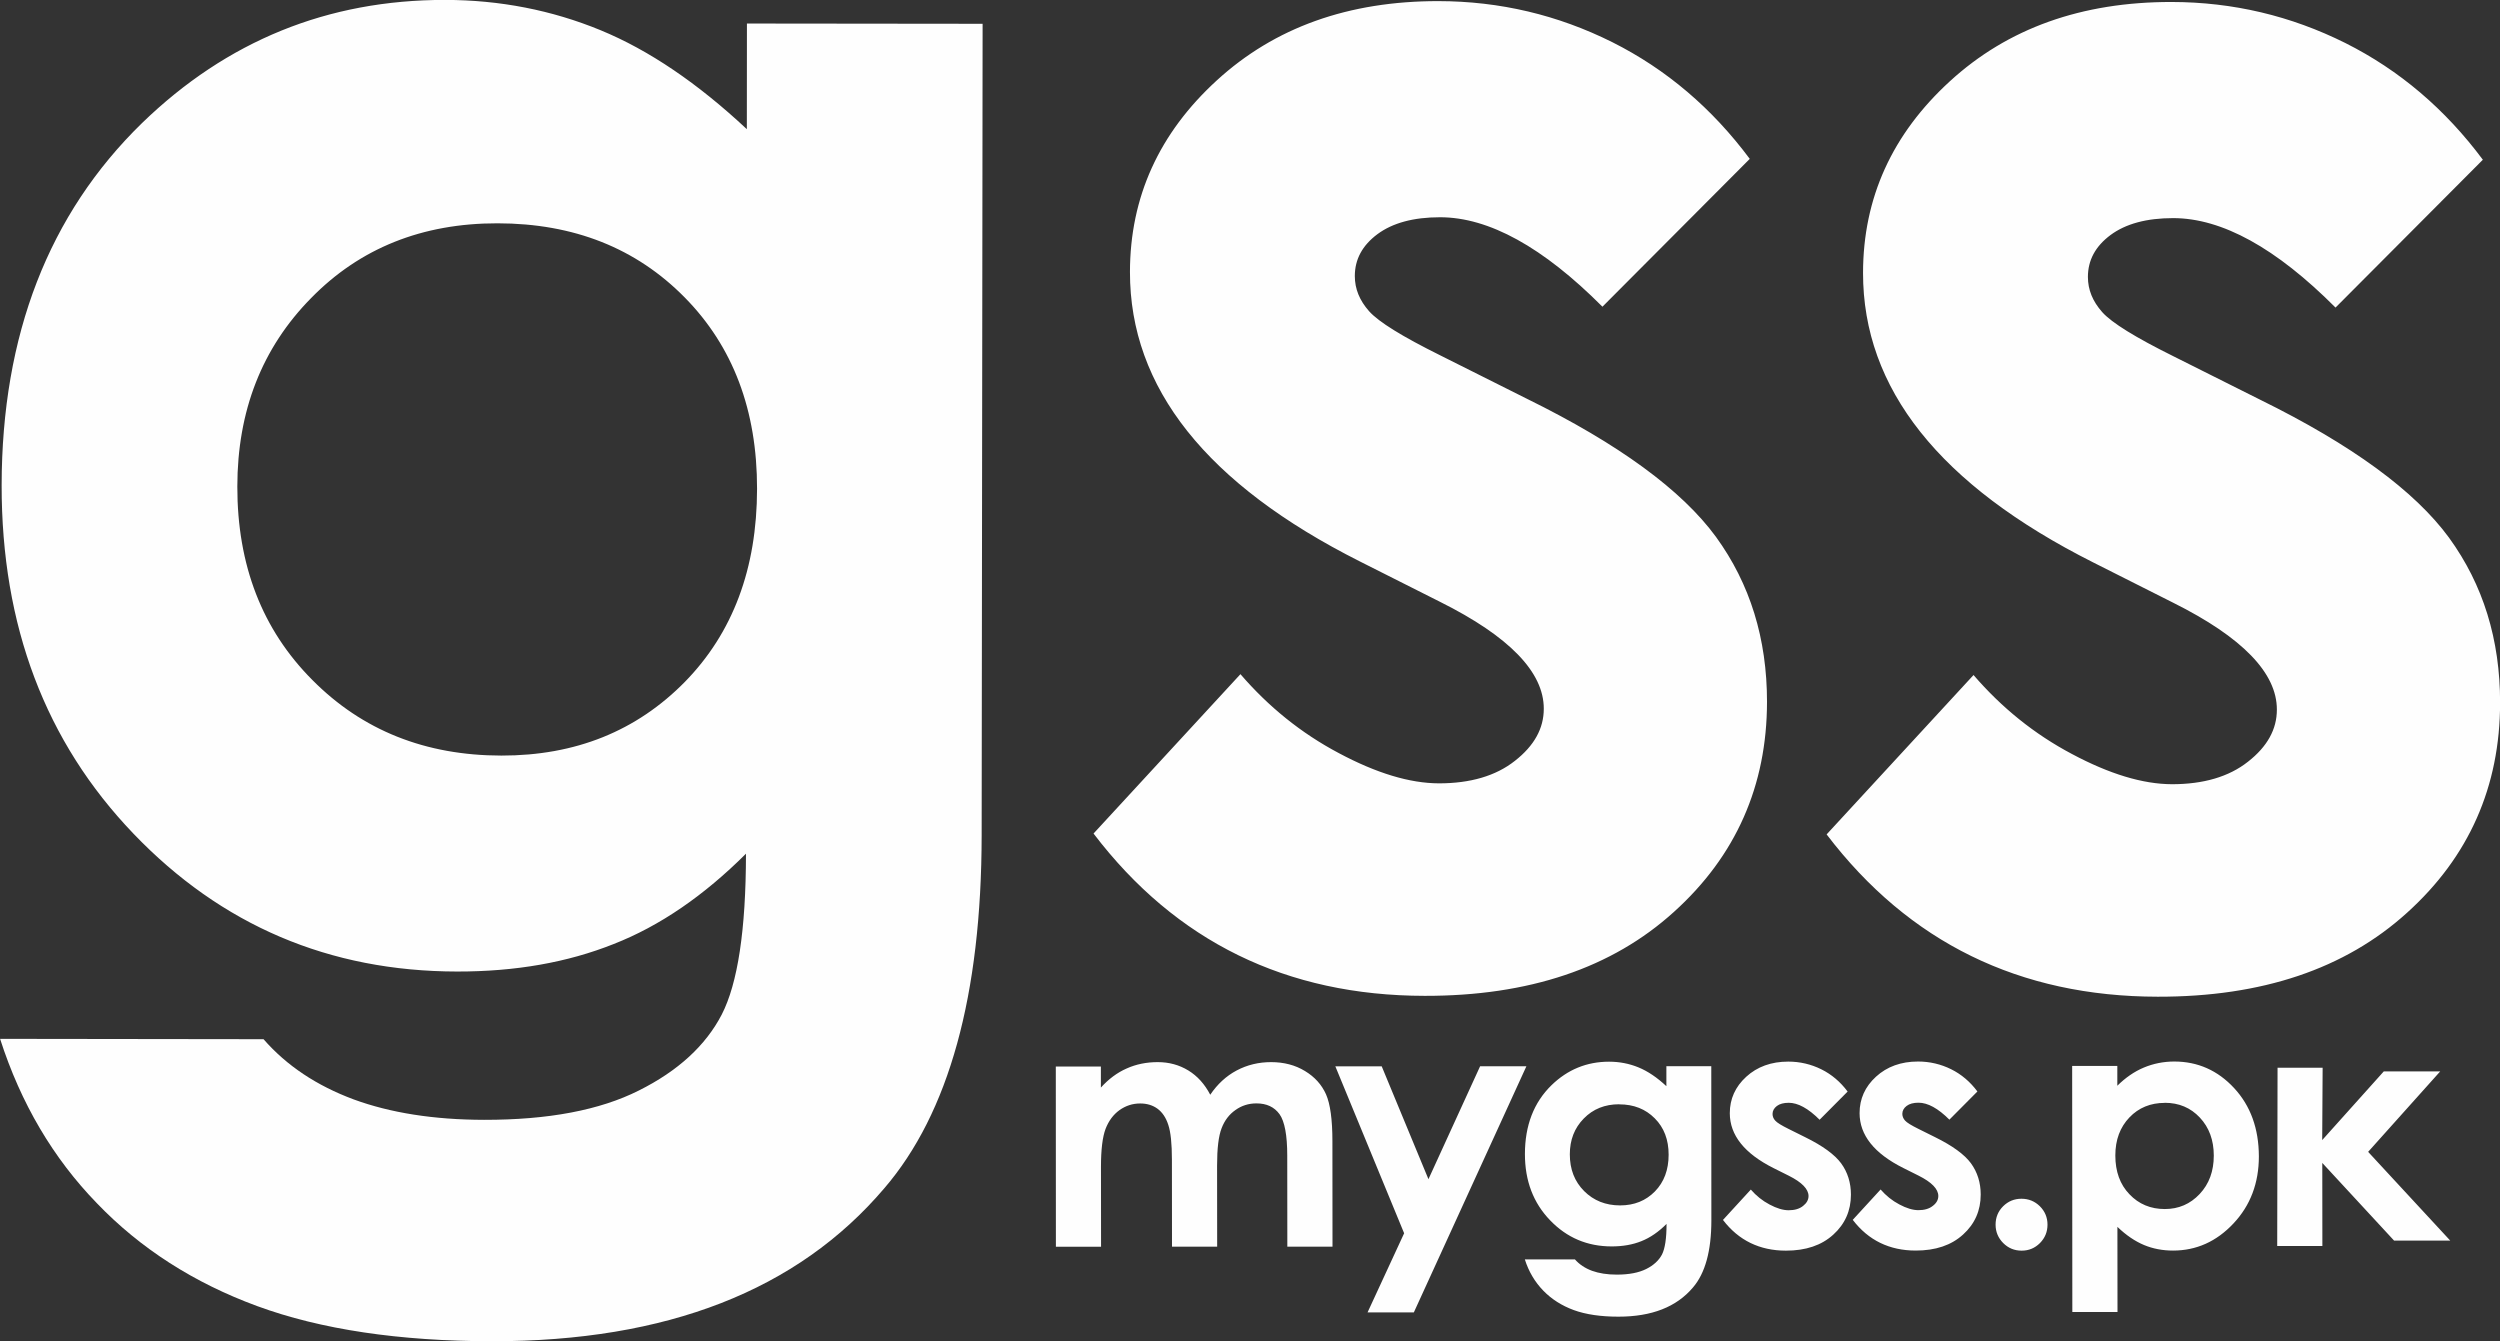
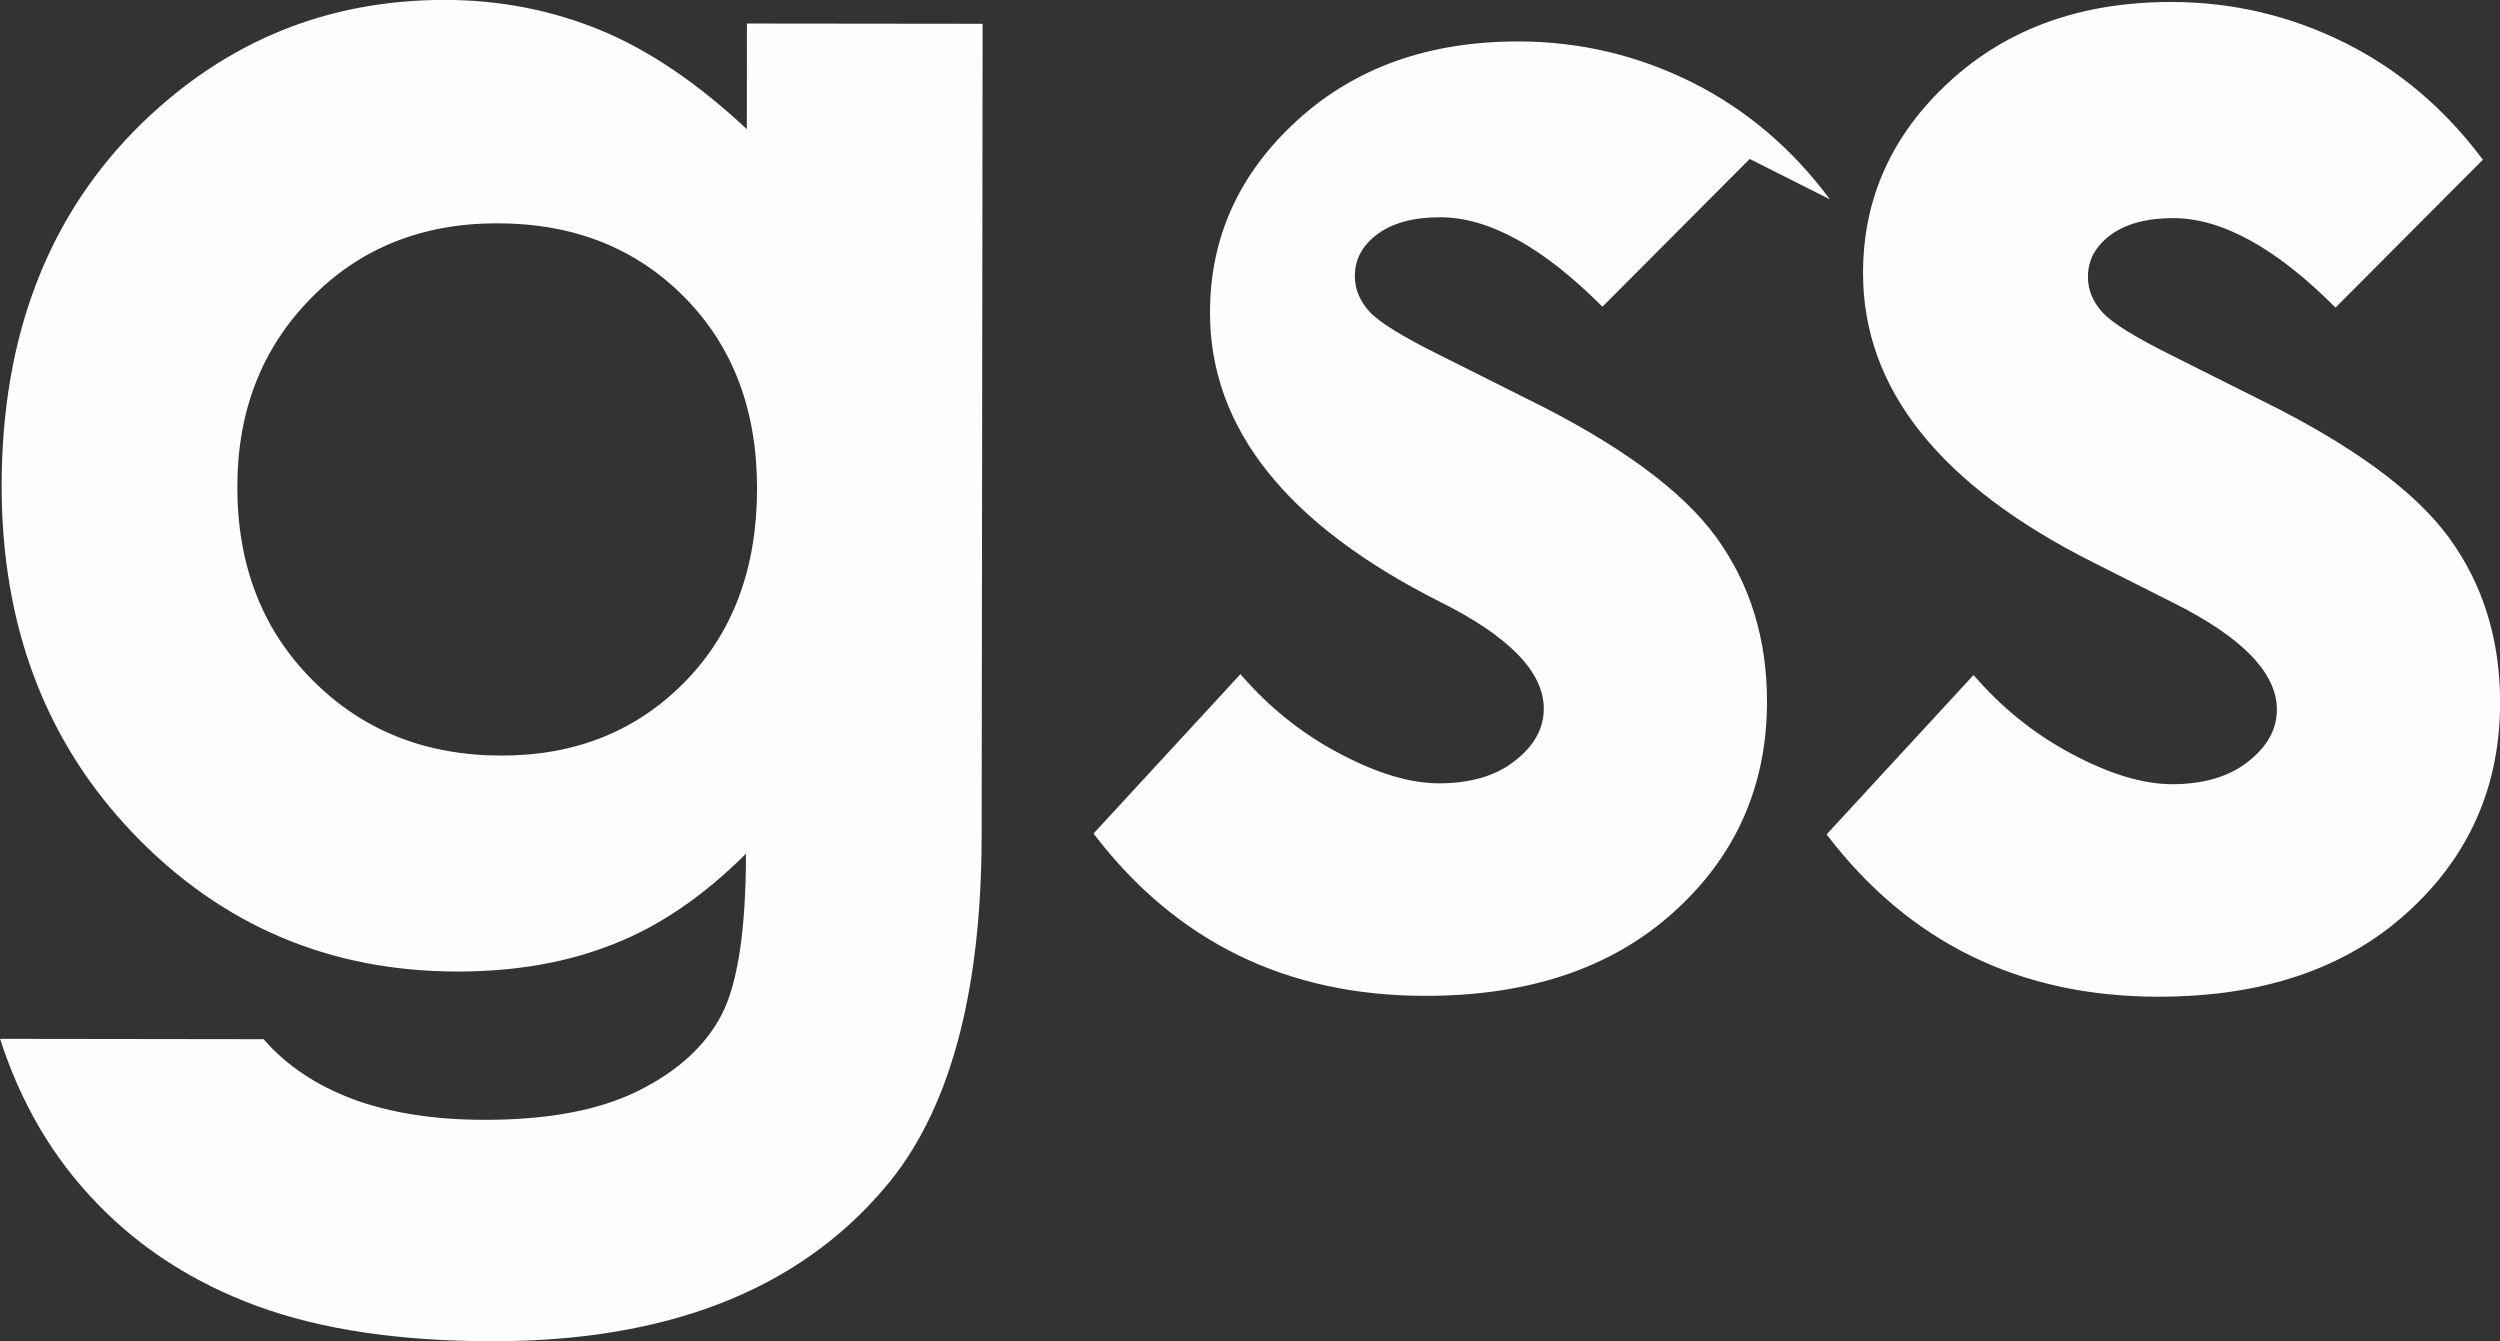
<svg xmlns="http://www.w3.org/2000/svg" xml:space="preserve" width="34.466mm" height="18.492mm" version="1.1" style="shape-rendering:geometricPrecision; text-rendering:geometricPrecision; image-rendering:optimizeQuality; fill-rule:evenodd; clip-rule:evenodd" viewBox="0 0 288.95 155.03">
  <rect x="0" y="0" width="288.95" height="155.03" fill="#333333" stroke="none" />
  <defs>
    <style type="text/css">
   
    .fil0 {fill:#FEFEFE;fill-rule:nonzero}
   
  </style>
  </defs>
  <g id="Layer_x0020_1">
-     <path class="fil0" d="M86.32 2.72l27.25 0.03 -0.11 93.78c-0.02,18.51 -3.79,32.13 -11.26,40.82 -10.03,11.79 -25.14,17.69 -45.33,17.67 -10.73,-0.01 -19.78,-1.36 -27.14,-4.06 -7.32,-2.69 -13.51,-6.66 -18.53,-11.89 -5.05,-5.2 -8.79,-11.53 -11.19,-19l30.45 0.04c2.68,3.07 6.15,5.37 10.42,6.96 4.23,1.55 9.25,2.35 15.07,2.36 7.43,0.01 13.38,-1.12 17.89,-3.39 4.54,-2.27 7.71,-5.19 9.57,-8.76 1.86,-3.61 2.8,-9.8 2.81,-18.61 -4.86,4.85 -9.95,8.35 -15.29,10.44 -5.34,2.13 -11.36,3.19 -18.1,3.18 -14.76,-0.02 -27.24,-5.33 -37.41,-15.94 -10.17,-10.61 -15.25,-24.03 -15.23,-40.27 0.02,-17.37 5.44,-31.34 16.22,-41.85 9.82,-9.52 21.48,-14.25 35.04,-14.24 6.33,0.01 12.32,1.18 17.96,3.5 5.61,2.31 11.24,6.14 16.91,11.44l0.01 -12.21zm-28.82 23.09c-8.7,-0.01 -15.9,2.87 -21.55,8.65 -5.68,5.77 -8.51,13.03 -8.52,21.77 -0.01,9.08 2.87,16.55 8.68,22.37 5.77,5.82 13.06,8.72 21.84,8.73 8.57,0.01 15.62,-2.84 21.2,-8.51 5.55,-5.67 8.34,-13.1 8.35,-22.32 0.01,-9.08 -2.77,-16.45 -8.37,-22.13 -5.6,-5.68 -12.79,-8.55 -21.63,-8.56zm144.73 -7.44l-17.02 17.08c-6.87,-6.89 -13.13,-10.34 -18.77,-10.34 -3.06,-0 -5.47,0.65 -7.23,1.95 -1.76,1.31 -2.62,2.92 -2.62,4.85 -0,1.48 0.55,2.82 1.65,4.06 1.1,1.24 3.85,2.93 8.22,5.1l10.04 5.03c10.59,5.21 17.88,10.55 21.83,15.95 3.95,5.44 5.9,11.77 5.9,19.07 -0.01,9.7 -3.6,17.82 -10.76,24.28 -7.16,6.49 -16.77,9.72 -28.81,9.7 -15.96,-0.02 -28.75,-6.26 -38.27,-18.76l16.98 -18.42c3.23,3.75 7.01,6.82 11.38,9.13 4.33,2.31 8.18,3.48 11.56,3.49 3.61,0 6.57,-0.85 8.78,-2.6 2.24,-1.75 3.34,-3.75 3.34,-6.02 0.01,-4.23 -3.98,-8.36 -11.99,-12.36l-9.25 -4.66c-17.74,-8.93 -26.61,-20.09 -26.59,-33.47 0.01,-8.64 3.36,-16.03 10.04,-22.14 6.68,-6.12 15.22,-9.17 25.61,-9.16 7.12,0.01 13.79,1.6 20.09,4.74 6.26,3.14 11.55,7.65 15.91,13.51zm84.73 0.1l-17.02 17.08c-6.87,-6.89 -13.13,-10.34 -18.77,-10.34 -3.06,-0 -5.47,0.65 -7.23,1.95 -1.76,1.31 -2.62,2.92 -2.62,4.85 -0,1.48 0.55,2.82 1.65,4.06 1.1,1.24 3.85,2.93 8.22,5.1l10.04 5.03c10.59,5.21 17.88,10.55 21.83,15.95 3.95,5.44 5.9,11.77 5.9,19.07 -0.01,9.7 -3.6,17.82 -10.76,24.28 -7.16,6.49 -16.77,9.72 -28.81,9.7 -15.96,-0.02 -28.75,-6.26 -38.27,-18.76l16.98 -18.42c3.23,3.75 7.01,6.82 11.38,9.13 4.33,2.31 8.18,3.48 11.56,3.49 3.61,0 6.57,-0.85 8.78,-2.6 2.24,-1.75 3.34,-3.75 3.34,-6.02 0.01,-4.23 -3.98,-8.36 -11.99,-12.36l-9.25 -4.66c-17.74,-8.93 -26.61,-20.09 -26.59,-33.47 0.01,-8.64 3.36,-16.03 10.04,-22.14 6.68,-6.12 15.22,-9.17 25.61,-9.16 7.12,0.01 13.79,1.6 20.09,4.74 6.26,3.14 11.55,7.65 15.91,13.51z" />
-     <path class="fil0" d="M122.02 123.27l5.22 -0 0 2.43c0.9,-0.99 1.89,-1.73 2.99,-2.21 1.09,-0.49 2.29,-0.73 3.58,-0.73 1.3,-0 2.48,0.32 3.53,0.96 1.05,0.64 1.9,1.58 2.54,2.81 0.83,-1.23 1.85,-2.17 3.06,-2.81 1.21,-0.64 2.54,-0.96 3.97,-0.96 1.48,-0 2.79,0.34 3.92,1.03 1.13,0.68 1.94,1.59 2.43,2.69 0.49,1.11 0.74,2.92 0.74,5.41l0.01 12.2 -5.22 0 -0.01 -10.53c-0,-2.35 -0.3,-3.95 -0.89,-4.78 -0.6,-0.83 -1.49,-1.25 -2.67,-1.25 -0.91,0 -1.72,0.26 -2.43,0.77 -0.72,0.5 -1.26,1.21 -1.6,2.11 -0.35,0.9 -0.52,2.33 -0.52,4.32l0.01 9.36 -5.22 0 -0.01 -10.05c-0,-1.86 -0.14,-3.2 -0.42,-4.03 -0.27,-0.84 -0.69,-1.45 -1.24,-1.86 -0.56,-0.41 -1.23,-0.61 -2.01,-0.61 -0.88,0 -1.67,0.26 -2.39,0.77 -0.72,0.52 -1.25,1.24 -1.61,2.17 -0.35,0.93 -0.53,2.39 -0.53,4.39l0.01 9.23 -5.22 0 -0.01 -20.83zm32.32 -0.02l5.36 -0 5.4 13.04 5.97 -13.05 5.35 -0 -13.01 28.45 -5.35 0 4.23 -9.15 -7.95 -19.29zm38.27 -0.02l5.18 -0 0.01 17.82c0,3.52 -0.71,6.11 -2.13,7.76 -1.9,2.25 -4.77,3.37 -8.61,3.37 -2.04,0 -3.76,-0.25 -5.16,-0.76 -1.39,-0.51 -2.57,-1.26 -3.53,-2.25 -0.96,-0.99 -1.68,-2.19 -2.13,-3.61l5.79 -0c0.51,0.58 1.17,1.02 1.98,1.32 0.8,0.29 1.76,0.44 2.86,0.44 1.41,0 2.54,-0.22 3.4,-0.65 0.86,-0.43 1.46,-0.99 1.82,-1.67 0.35,-0.69 0.53,-1.86 0.53,-3.54 -0.92,0.92 -1.89,1.59 -2.9,1.99 -1.01,0.41 -2.16,0.61 -3.44,0.61 -2.81,0 -5.18,-1 -7.12,-3.02 -1.94,-2.01 -2.91,-4.56 -2.91,-7.65 -0,-3.3 1.02,-5.96 3.07,-7.96 1.86,-1.81 4.08,-2.72 6.65,-2.72 1.2,-0 2.34,0.22 3.41,0.66 1.07,0.44 2.14,1.16 3.22,2.17l-0 -2.32zm-5.47 4.4c-1.65,0 -3.02,0.55 -4.09,1.65 -1.08,1.1 -1.61,2.48 -1.61,4.14 0,1.73 0.55,3.14 1.66,4.25 1.1,1.1 2.49,1.65 4.15,1.65 1.63,-0 2.97,-0.54 4.03,-1.62 1.05,-1.08 1.58,-2.49 1.58,-4.24 -0,-1.73 -0.53,-3.13 -1.6,-4.2 -1.07,-1.08 -2.43,-1.62 -4.11,-1.62zm26.4 -1.46l-3.23 3.25c-1.31,-1.31 -2.5,-1.96 -3.57,-1.96 -0.58,0 -1.04,0.12 -1.37,0.37 -0.33,0.25 -0.5,0.56 -0.5,0.92 0,0.28 0.1,0.54 0.31,0.77 0.21,0.24 0.73,0.56 1.56,0.97l1.91 0.95c2.01,0.99 3.4,2 4.15,3.02 0.75,1.03 1.13,2.24 1.13,3.62 0,1.84 -0.68,3.39 -2.04,4.62 -1.36,1.24 -3.18,1.85 -5.47,1.85 -3.03,0 -5.47,-1.18 -7.28,-3.55l3.22 -3.51c0.62,0.71 1.33,1.29 2.17,1.73 0.82,0.44 1.56,0.66 2.2,0.66 0.69,-0 1.25,-0.16 1.67,-0.5 0.42,-0.33 0.63,-0.71 0.63,-1.14 -0,-0.8 -0.76,-1.59 -2.28,-2.35l-1.76 -0.88c-3.37,-1.69 -5.06,-3.81 -5.06,-6.35 -0,-1.64 0.63,-3.05 1.9,-4.21 1.27,-1.16 2.89,-1.75 4.86,-1.75 1.35,-0 2.62,0.3 3.82,0.89 1.19,0.59 2.2,1.45 3.03,2.56zm15 -0.01l-3.23 3.25c-1.31,-1.31 -2.5,-1.96 -3.57,-1.96 -0.58,0 -1.04,0.12 -1.37,0.37 -0.33,0.25 -0.5,0.56 -0.5,0.92 0,0.28 0.11,0.54 0.31,0.77 0.21,0.24 0.73,0.56 1.56,0.97l1.91 0.95c2.01,0.99 3.4,2 4.15,3.02 0.75,1.03 1.13,2.24 1.13,3.62 0,1.84 -0.68,3.39 -2.04,4.62 -1.36,1.24 -3.18,1.85 -5.47,1.85 -3.03,0 -5.47,-1.18 -7.28,-3.55l3.22 -3.51c0.62,0.71 1.33,1.29 2.17,1.73 0.82,0.44 1.56,0.66 2.2,0.66 0.69,0 1.25,-0.16 1.67,-0.5 0.43,-0.33 0.63,-0.71 0.63,-1.14 -0,-0.8 -0.76,-1.59 -2.28,-2.35l-1.76 -0.88c-3.38,-1.69 -5.06,-3.81 -5.06,-6.35 -0,-1.64 0.63,-3.05 1.9,-4.21 1.27,-1.16 2.89,-1.75 4.86,-1.75 1.35,-0 2.62,0.3 3.82,0.89 1.19,0.59 2.2,1.45 3.03,2.56zm5.1 12.39c0.83,-0 1.54,0.29 2.13,0.87 0.58,0.58 0.88,1.29 0.88,2.12 0,0.84 -0.29,1.54 -0.87,2.13 -0.59,0.59 -1.29,0.88 -2.12,0.88 -0.83,0 -1.54,-0.29 -2.13,-0.88 -0.58,-0.59 -0.88,-1.29 -0.88,-2.13 -0,-0.83 0.29,-1.54 0.87,-2.12 0.59,-0.58 1.29,-0.87 2.12,-0.87zm11.08 -15.35l0 2.29c0.94,-0.93 1.96,-1.64 3.06,-2.1 1.1,-0.46 2.28,-0.7 3.52,-0.7 2.71,-0 5.02,1.02 6.92,3.07 1.9,2.05 2.85,4.68 2.86,7.89 0,3.09 -0.98,5.68 -2.94,7.76 -1.96,2.09 -4.29,3.13 -6.98,3.13 -1.2,0 -2.32,-0.21 -3.35,-0.64 -1.03,-0.43 -2.06,-1.12 -3.08,-2.1l0.01 9.84 -5.22 0 -0.02 -28.44 5.22 -0zm5.48 4.27c-1.64,0 -3.01,0.56 -4.08,1.68 -1.08,1.13 -1.63,2.59 -1.63,4.4 0,1.85 0.54,3.35 1.63,4.48 1.08,1.14 2.45,1.71 4.09,1.71 1.6,-0 2.94,-0.58 4.03,-1.74 1.09,-1.16 1.63,-2.64 1.63,-4.44 -0,-1.78 -0.54,-3.25 -1.61,-4.39 -1.07,-1.14 -2.42,-1.71 -4.06,-1.71zm13.03 -4.06l5.22 -0 -0.05 8.36 7.12 -7.94 6.52 -0 -8.33 9.3 9.49 10.26 -6.49 0 -8.3 -8.98 0.01 9.6 -5.22 0 0.04 -20.61z" />
+     <path class="fil0" d="M86.32 2.72l27.25 0.03 -0.11 93.78c-0.02,18.51 -3.79,32.13 -11.26,40.82 -10.03,11.79 -25.14,17.69 -45.33,17.67 -10.73,-0.01 -19.78,-1.36 -27.14,-4.06 -7.32,-2.69 -13.51,-6.66 -18.53,-11.89 -5.05,-5.2 -8.79,-11.53 -11.19,-19l30.45 0.04c2.68,3.07 6.15,5.37 10.42,6.96 4.23,1.55 9.25,2.35 15.07,2.36 7.43,0.01 13.38,-1.12 17.89,-3.39 4.54,-2.27 7.71,-5.19 9.57,-8.76 1.86,-3.61 2.8,-9.8 2.81,-18.61 -4.86,4.85 -9.95,8.35 -15.29,10.44 -5.34,2.13 -11.36,3.19 -18.1,3.18 -14.76,-0.02 -27.24,-5.33 -37.41,-15.94 -10.17,-10.61 -15.25,-24.03 -15.23,-40.27 0.02,-17.37 5.44,-31.34 16.22,-41.85 9.82,-9.52 21.48,-14.25 35.04,-14.24 6.33,0.01 12.32,1.18 17.96,3.5 5.61,2.31 11.24,6.14 16.91,11.44l0.01 -12.21zm-28.82 23.09c-8.7,-0.01 -15.9,2.87 -21.55,8.65 -5.68,5.77 -8.51,13.03 -8.52,21.77 -0.01,9.08 2.87,16.55 8.68,22.37 5.77,5.82 13.06,8.72 21.84,8.73 8.57,0.01 15.62,-2.84 21.2,-8.51 5.55,-5.67 8.34,-13.1 8.35,-22.32 0.01,-9.08 -2.77,-16.45 -8.37,-22.13 -5.6,-5.68 -12.79,-8.55 -21.63,-8.56zm144.73 -7.44l-17.02 17.08c-6.87,-6.89 -13.13,-10.34 -18.77,-10.34 -3.06,-0 -5.47,0.65 -7.23,1.95 -1.76,1.31 -2.62,2.92 -2.62,4.85 -0,1.48 0.55,2.82 1.65,4.06 1.1,1.24 3.85,2.93 8.22,5.1l10.04 5.03c10.59,5.21 17.88,10.55 21.83,15.95 3.95,5.44 5.9,11.77 5.9,19.07 -0.01,9.7 -3.6,17.82 -10.76,24.28 -7.16,6.49 -16.77,9.72 -28.81,9.7 -15.96,-0.02 -28.75,-6.26 -38.27,-18.76l16.98 -18.42c3.23,3.75 7.01,6.82 11.38,9.13 4.33,2.31 8.18,3.48 11.56,3.49 3.61,0 6.57,-0.85 8.78,-2.6 2.24,-1.75 3.34,-3.75 3.34,-6.02 0.01,-4.23 -3.98,-8.36 -11.99,-12.36c-17.74,-8.93 -26.61,-20.09 -26.59,-33.47 0.01,-8.64 3.36,-16.03 10.04,-22.14 6.68,-6.12 15.22,-9.17 25.61,-9.16 7.12,0.01 13.79,1.6 20.09,4.74 6.26,3.14 11.55,7.65 15.91,13.51zm84.73 0.1l-17.02 17.08c-6.87,-6.89 -13.13,-10.34 -18.77,-10.34 -3.06,-0 -5.47,0.65 -7.23,1.95 -1.76,1.31 -2.62,2.92 -2.62,4.85 -0,1.48 0.55,2.82 1.65,4.06 1.1,1.24 3.85,2.93 8.22,5.1l10.04 5.03c10.59,5.21 17.88,10.55 21.83,15.95 3.95,5.44 5.9,11.77 5.9,19.07 -0.01,9.7 -3.6,17.82 -10.76,24.28 -7.16,6.49 -16.77,9.72 -28.81,9.7 -15.96,-0.02 -28.75,-6.26 -38.27,-18.76l16.98 -18.42c3.23,3.75 7.01,6.82 11.38,9.13 4.33,2.31 8.18,3.48 11.56,3.49 3.61,0 6.57,-0.85 8.78,-2.6 2.24,-1.75 3.34,-3.75 3.34,-6.02 0.01,-4.23 -3.98,-8.36 -11.99,-12.36l-9.25 -4.66c-17.74,-8.93 -26.61,-20.09 -26.59,-33.47 0.01,-8.64 3.36,-16.03 10.04,-22.14 6.68,-6.12 15.22,-9.17 25.61,-9.16 7.12,0.01 13.79,1.6 20.09,4.74 6.26,3.14 11.55,7.65 15.91,13.51z" />
  </g>
</svg>